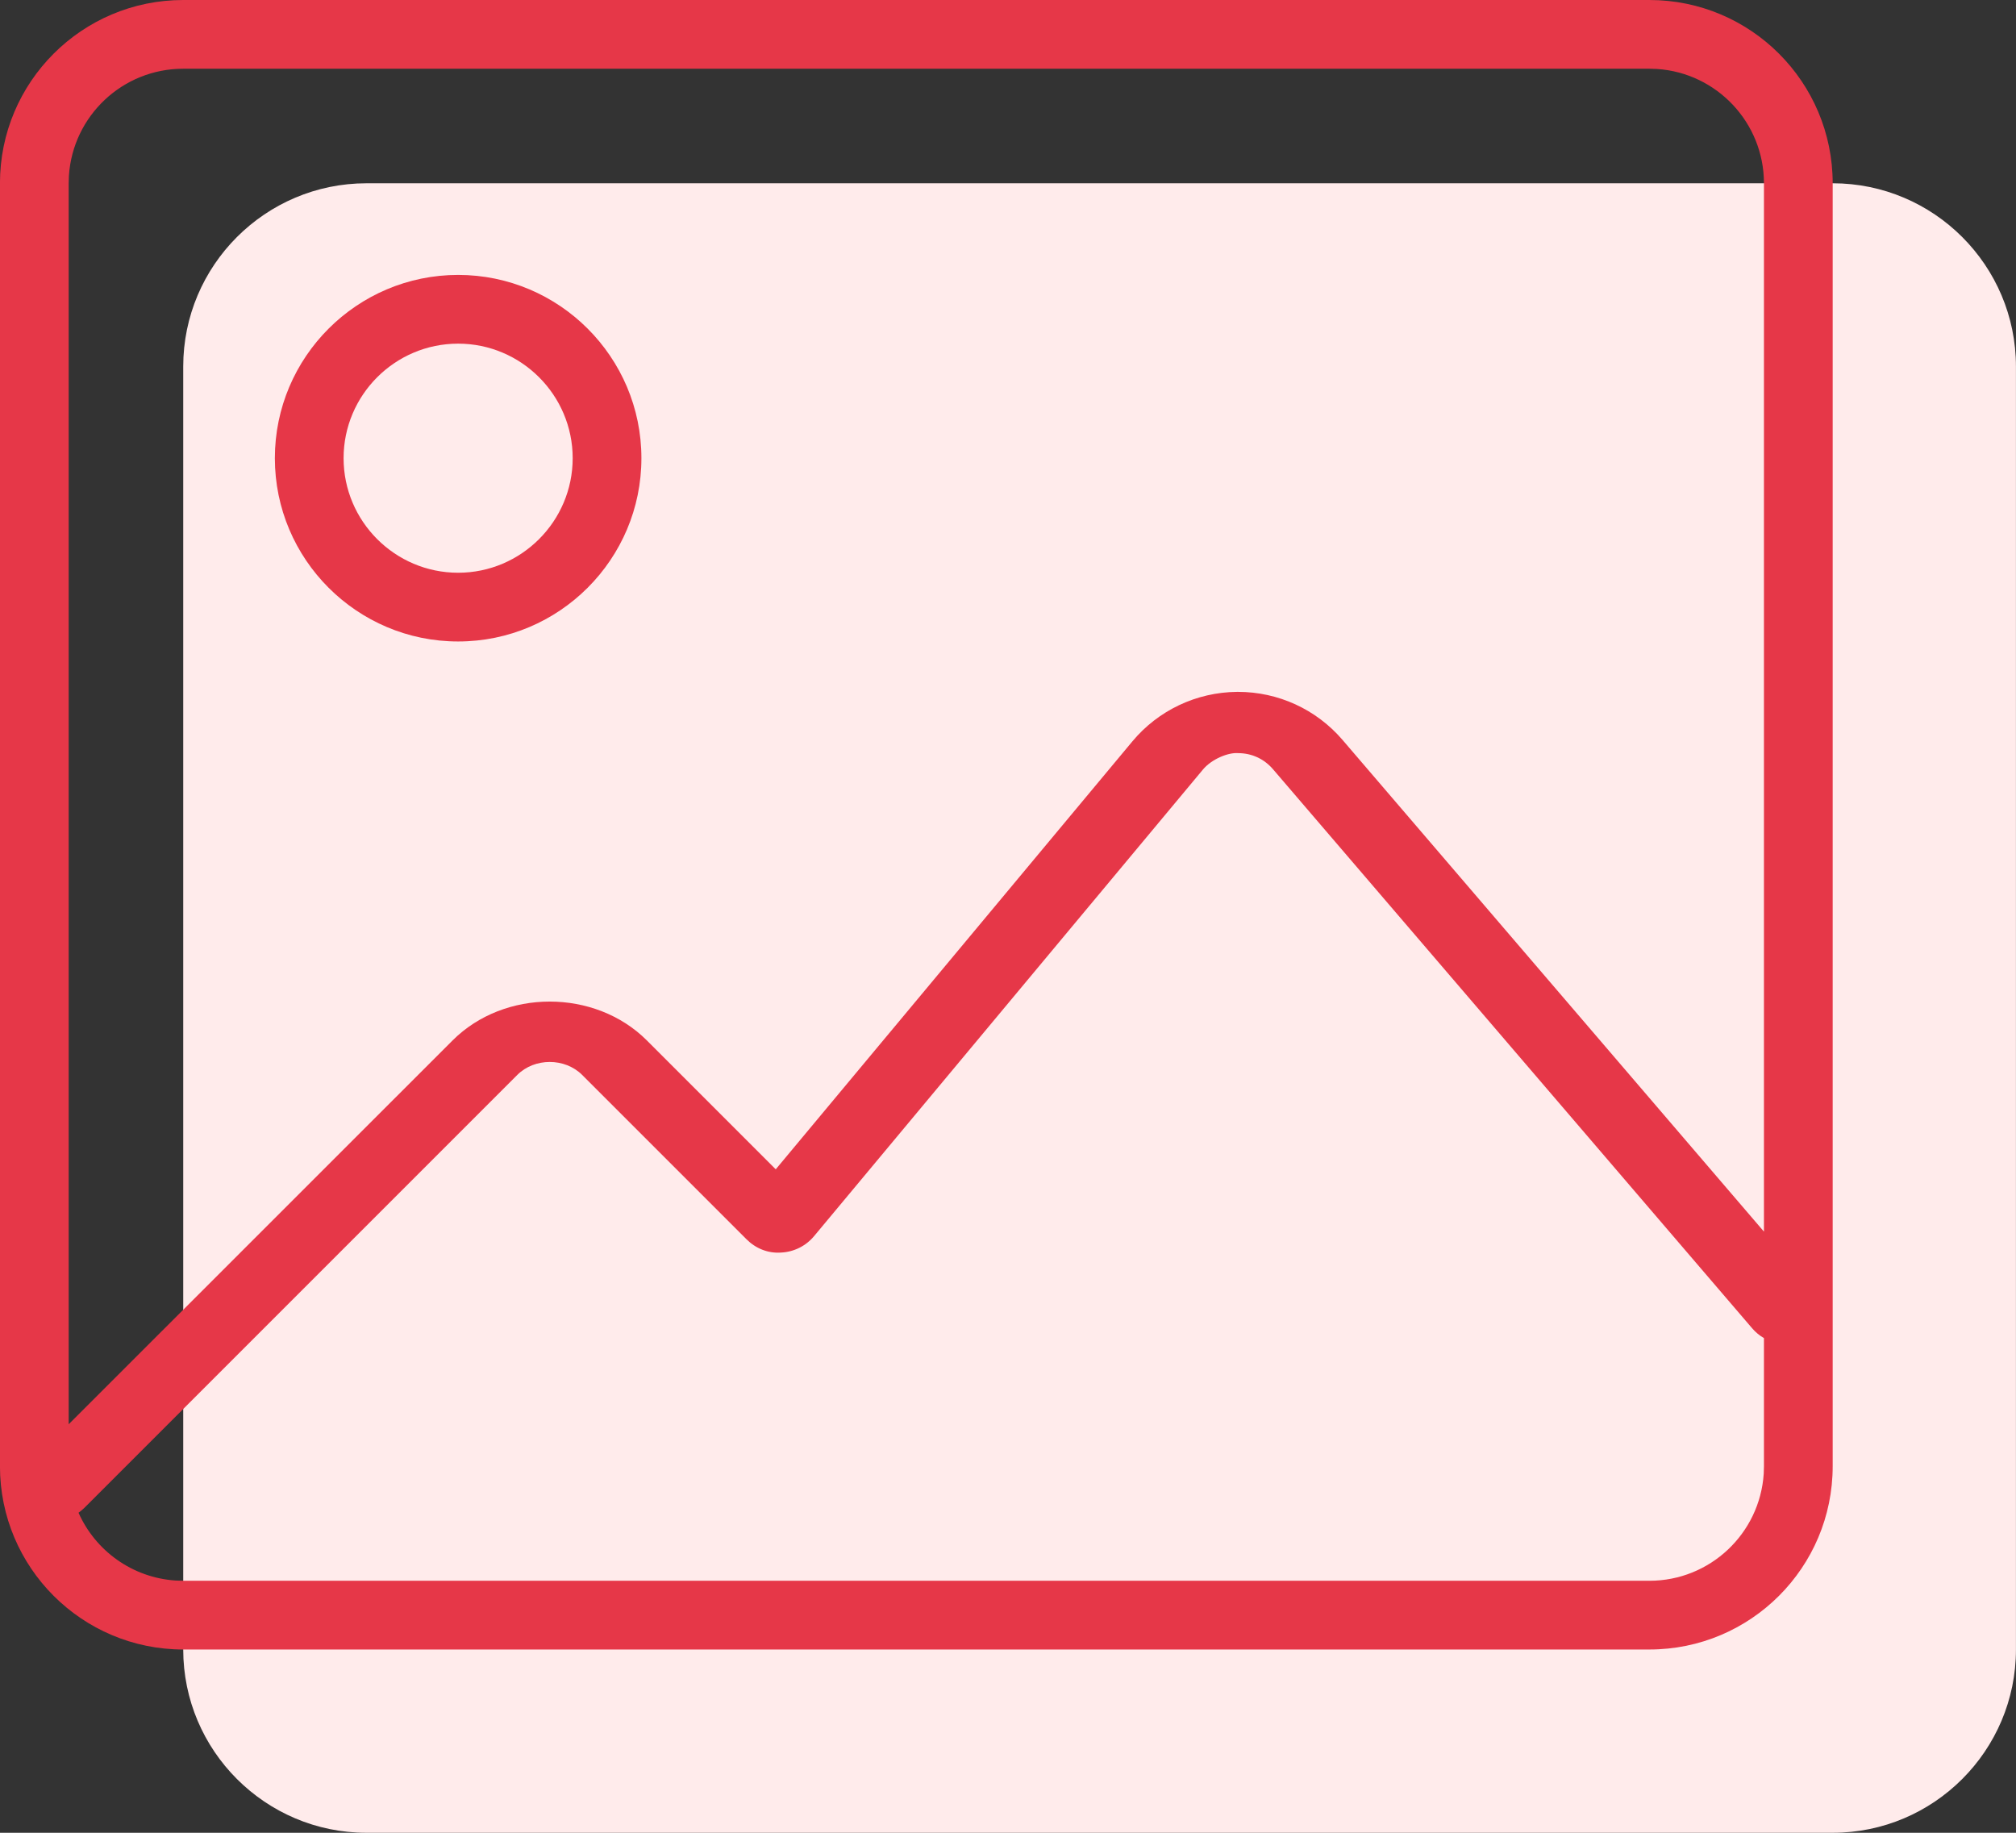
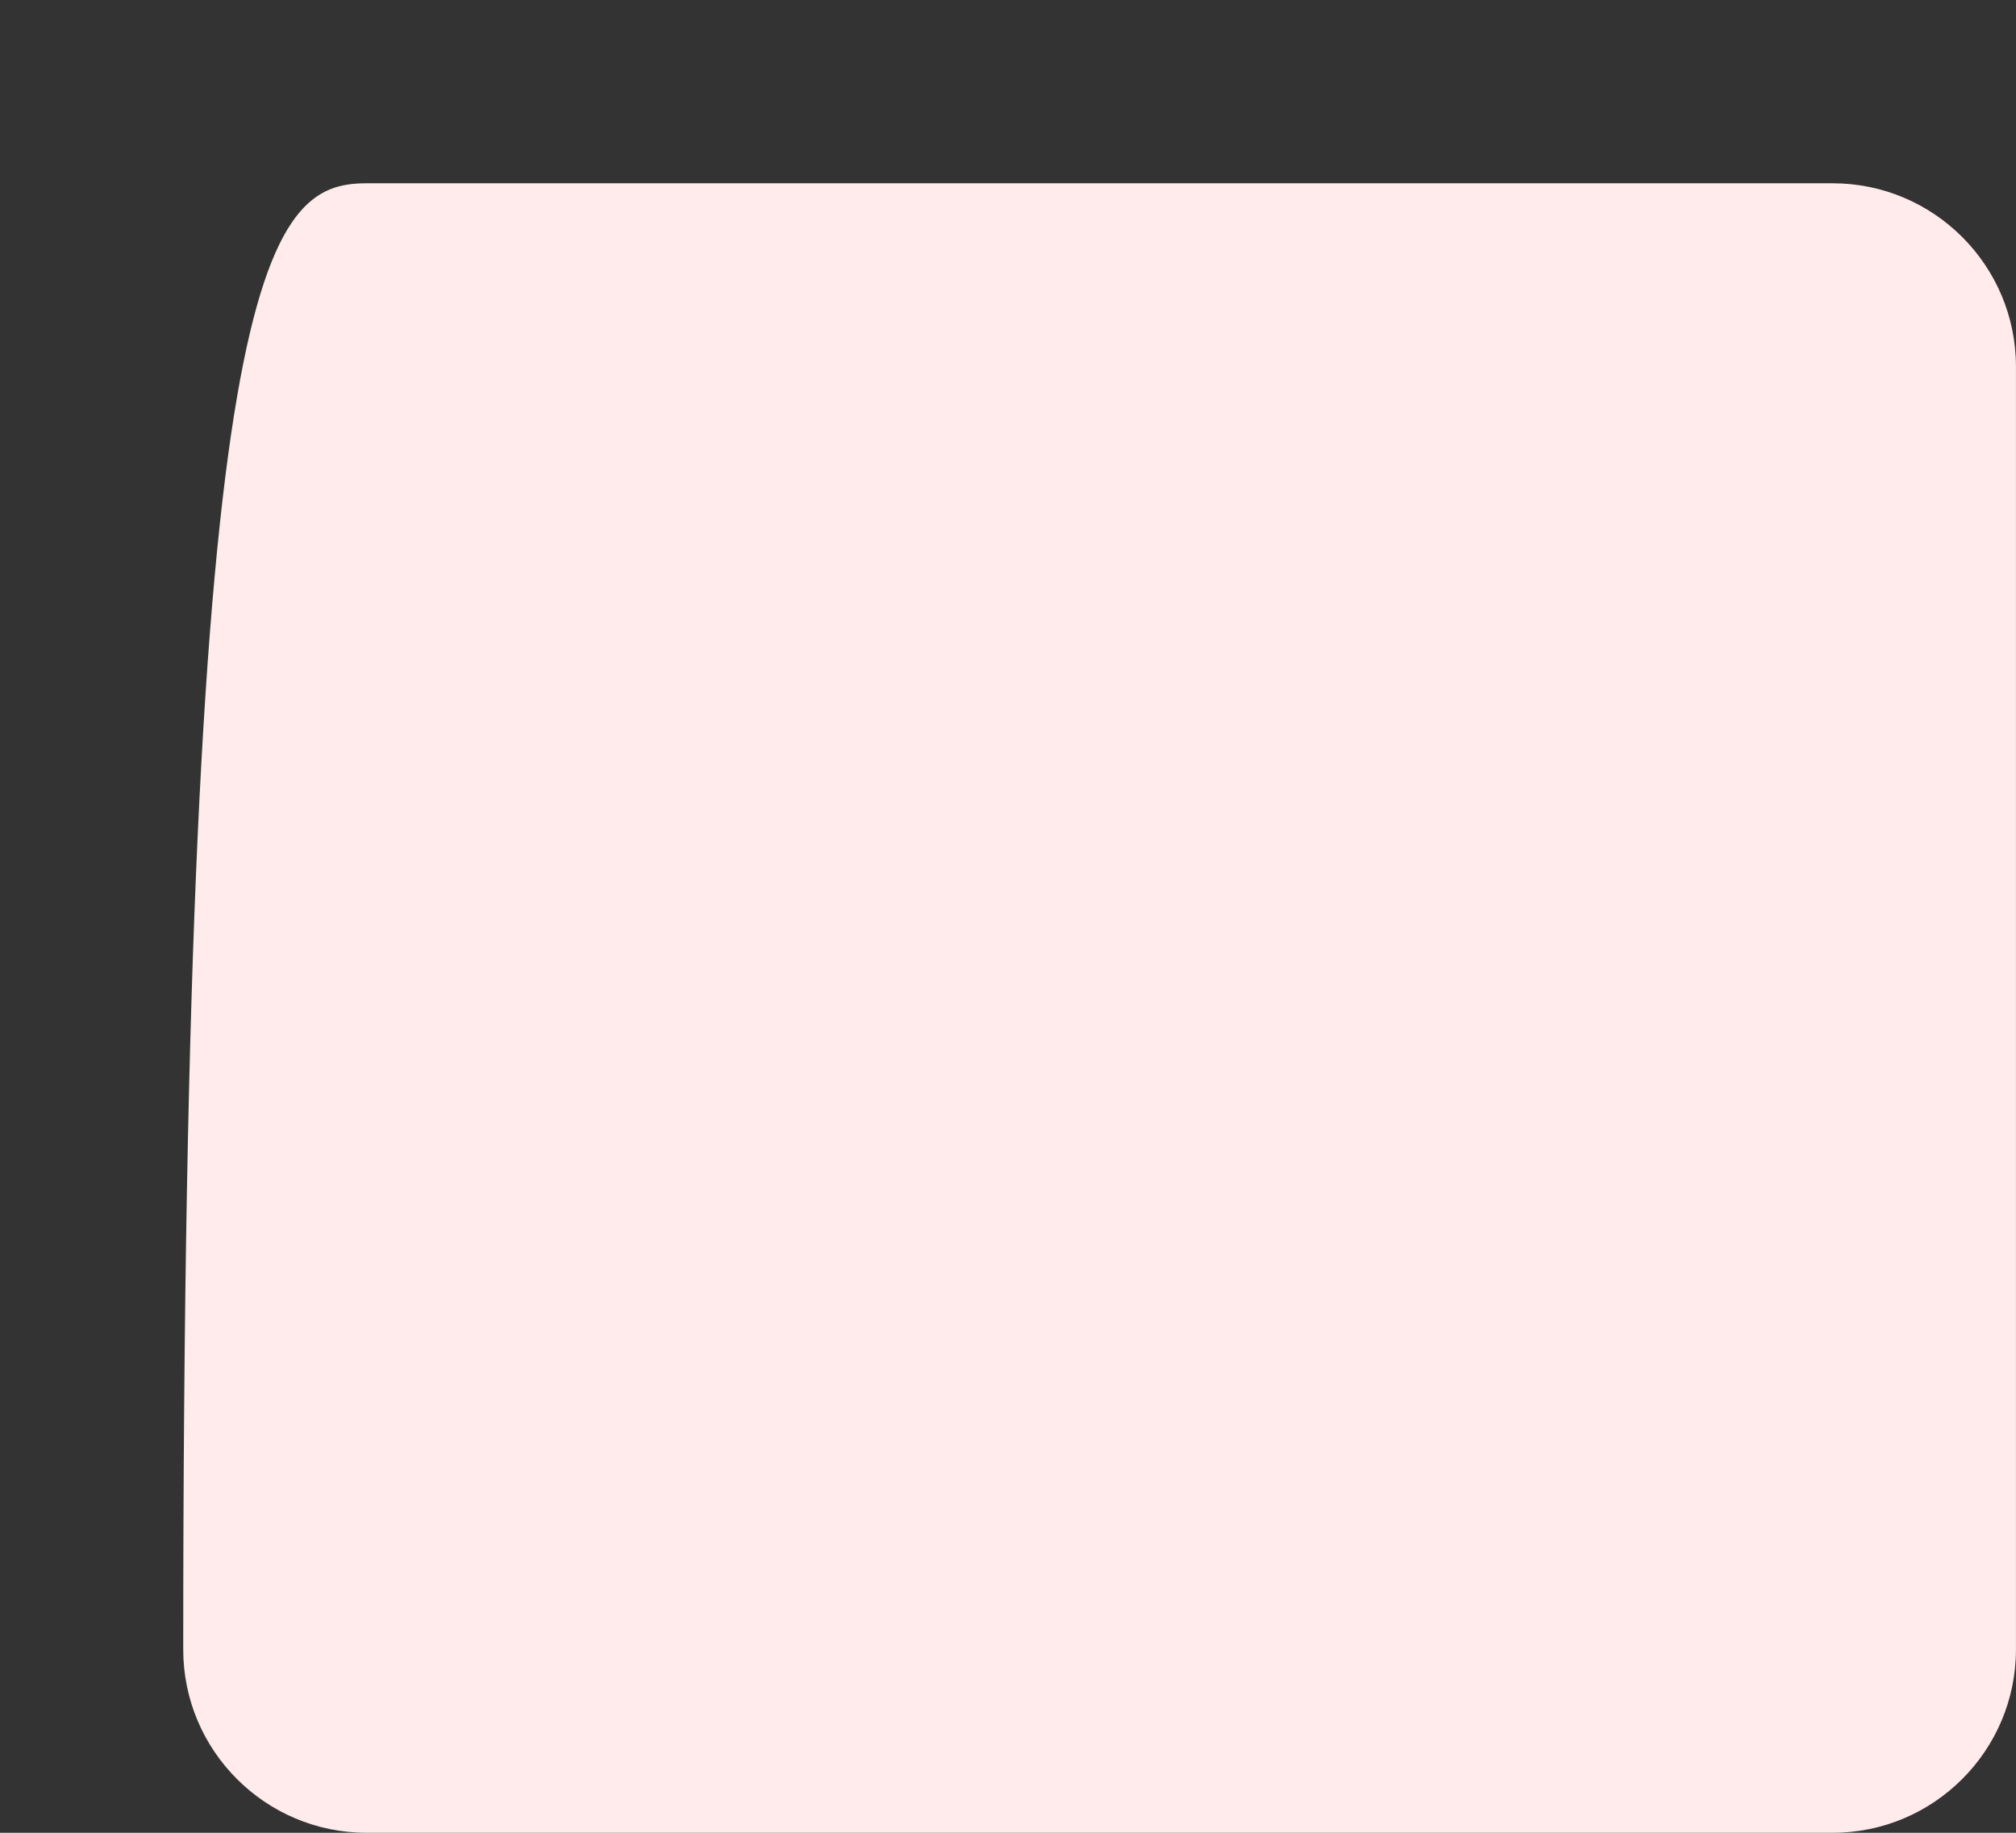
<svg xmlns="http://www.w3.org/2000/svg" width="44px" height="40px" viewBox="0 0 44 40" version="1.1">
  <rect x="0" y="0" width="44" height="40" fill="#333333" stroke="none" />
  <title>Icon/48px/Smart Scan</title>
  <g id="Apps" stroke="none" stroke-width="1" fill="none" fill-rule="evenodd">
    <g id="iOS" transform="translate(-1019, -1140)">
      <g id="Features" transform="translate(162, 900)">
        <g id="Group" transform="translate(855, 236)">
-           <path d="M41.999,44 L9.999,44 C7.793,44 5.999,42.206 5.999,40 L5.999,12 C5.999,9.794 7.793,8 9.999,8 L41.999,8 C44.205,8 45.999,9.794 45.999,12 L45.999,40 C45.999,42.206 44.205,44 41.999,44 Z" id="Path" fill="#FFEBEB" />
-           <path d="M37.999,4 C40.208,4 41.999,5.791 41.999,8 L41.999,36 C41.999,38.209 40.208,40 37.999,40 L5.999,40 C3.79,40 1.999,38.209 1.999,36 L1.999,8 C1.999,5.791 3.79,4 5.999,4 L37.999,4 Z M29.021,20.437 C28.813,20.419 28.447,20.563 28.253,20.797 L19.767,30.979 C19.587,31.195 19.325,31.325 19.043,31.337 C18.759,31.357 18.489,31.245 18.291,31.045 L14.705,27.459 C14.327,27.083 13.669,27.083 13.291,27.459 L3.845,36.905 C3.804,36.946 3.76,36.982 3.714,37.015 C4.08,37.842 4.885,38.433 5.835,38.495 L5.999,38.5 L37.999,38.5 C39.324,38.5 40.409,37.468 40.494,36.164 L40.499,36 L40.499,33.204 C40.404,33.149 40.316,33.077 40.241,32.989 L29.781,20.785 C29.587,20.561 29.319,20.437 29.021,20.437 Z M37.999,5.5 L5.999,5.5 C4.673,5.5 3.589,6.532 3.504,7.836 L3.499,8 L3.499,35.084 L11.877,26.708 C13.009,25.576 14.987,25.576 16.119,26.708 L18.931,29.52 L26.715,20.18 C27.281,19.502 28.113,19.108 28.999,19.1 L29.021,19.1 C29.897,19.1 30.727,19.48 31.299,20.146 L40.499,30.88 L40.499,8 C40.499,6.675 39.467,5.59 38.163,5.505 L37.999,5.5 Z M11.999,10 C14.205,10 15.999,11.794 15.999,14 C15.999,16.206 14.205,18 11.999,18 C9.793,18 7.999,16.206 7.999,14 C7.999,11.794 9.793,10 11.999,10 Z M11.999,11.5 C10.621,11.5 9.499,12.622 9.499,14 C9.499,15.377 10.621,16.5 11.999,16.5 C13.376,16.5 14.499,15.377 14.499,14 C14.499,12.622 13.376,11.5 11.999,11.5 Z" id="Combined-Shape" fill="#E63748" />
+           <path d="M41.999,44 L9.999,44 C7.793,44 5.999,42.206 5.999,40 C5.999,9.794 7.793,8 9.999,8 L41.999,8 C44.205,8 45.999,9.794 45.999,12 L45.999,40 C45.999,42.206 44.205,44 41.999,44 Z" id="Path" fill="#FFEBEB" />
        </g>
      </g>
    </g>
  </g>
</svg>